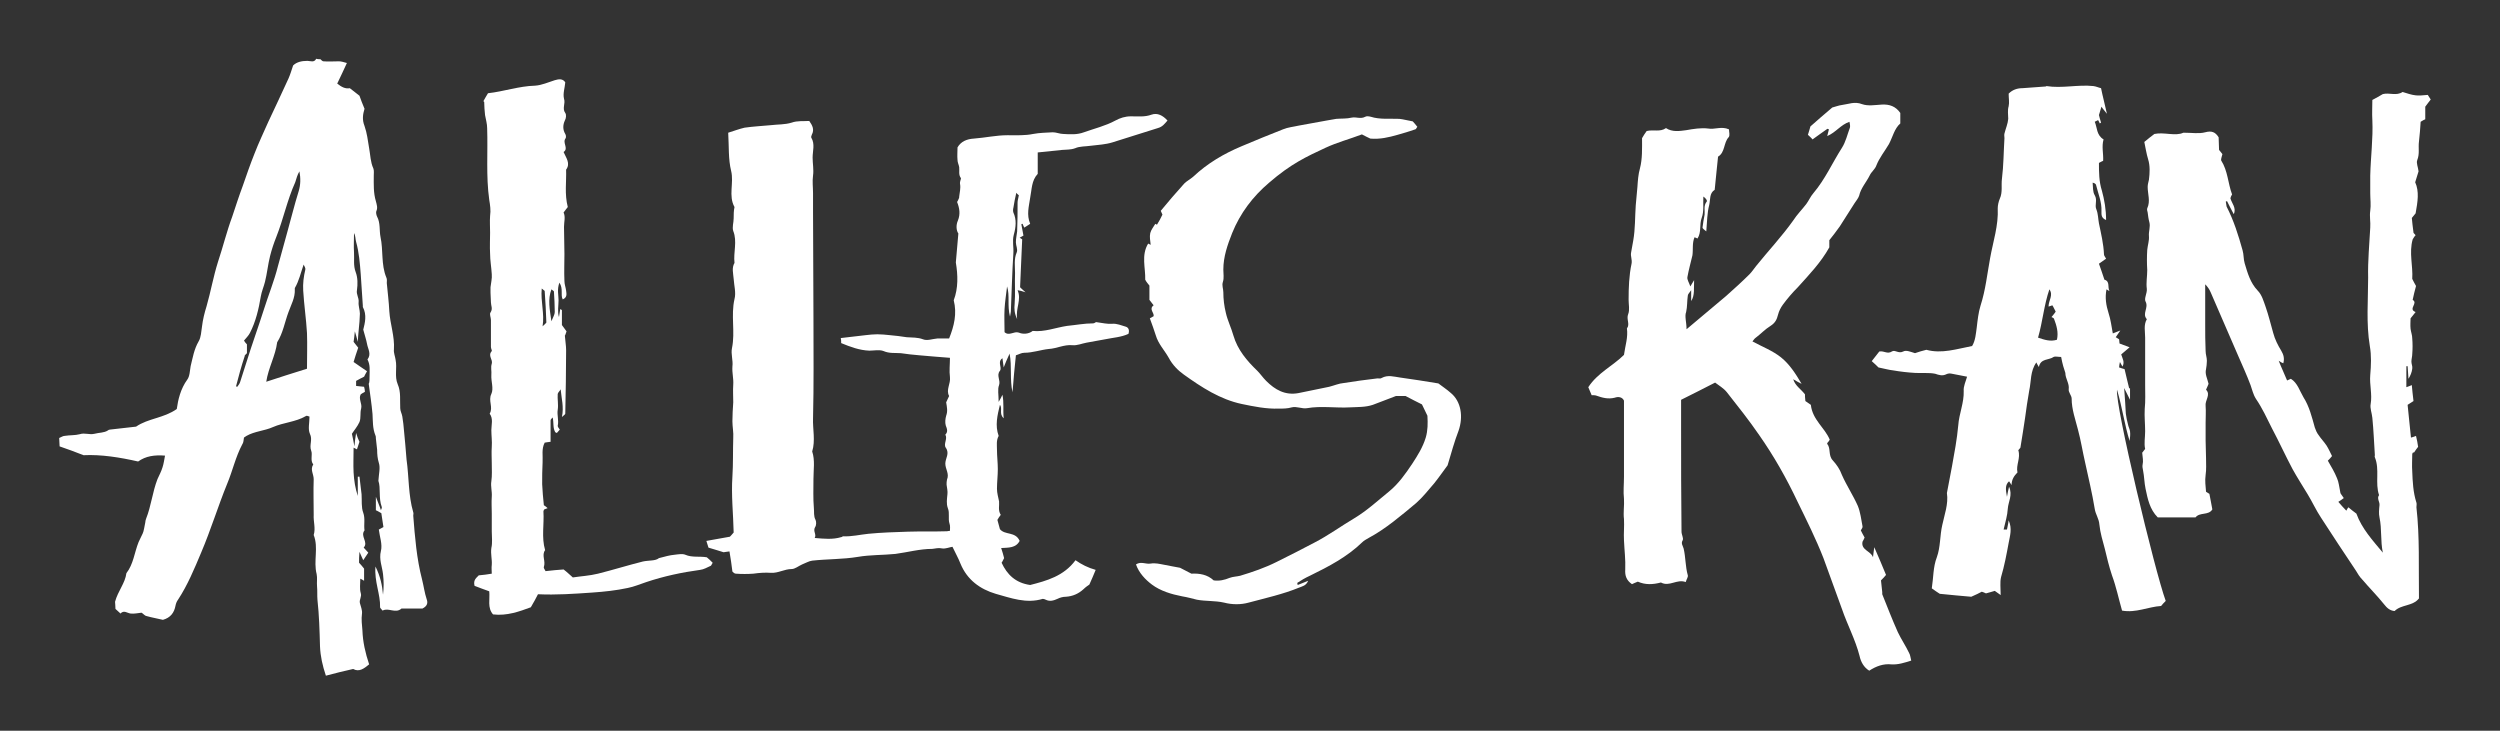
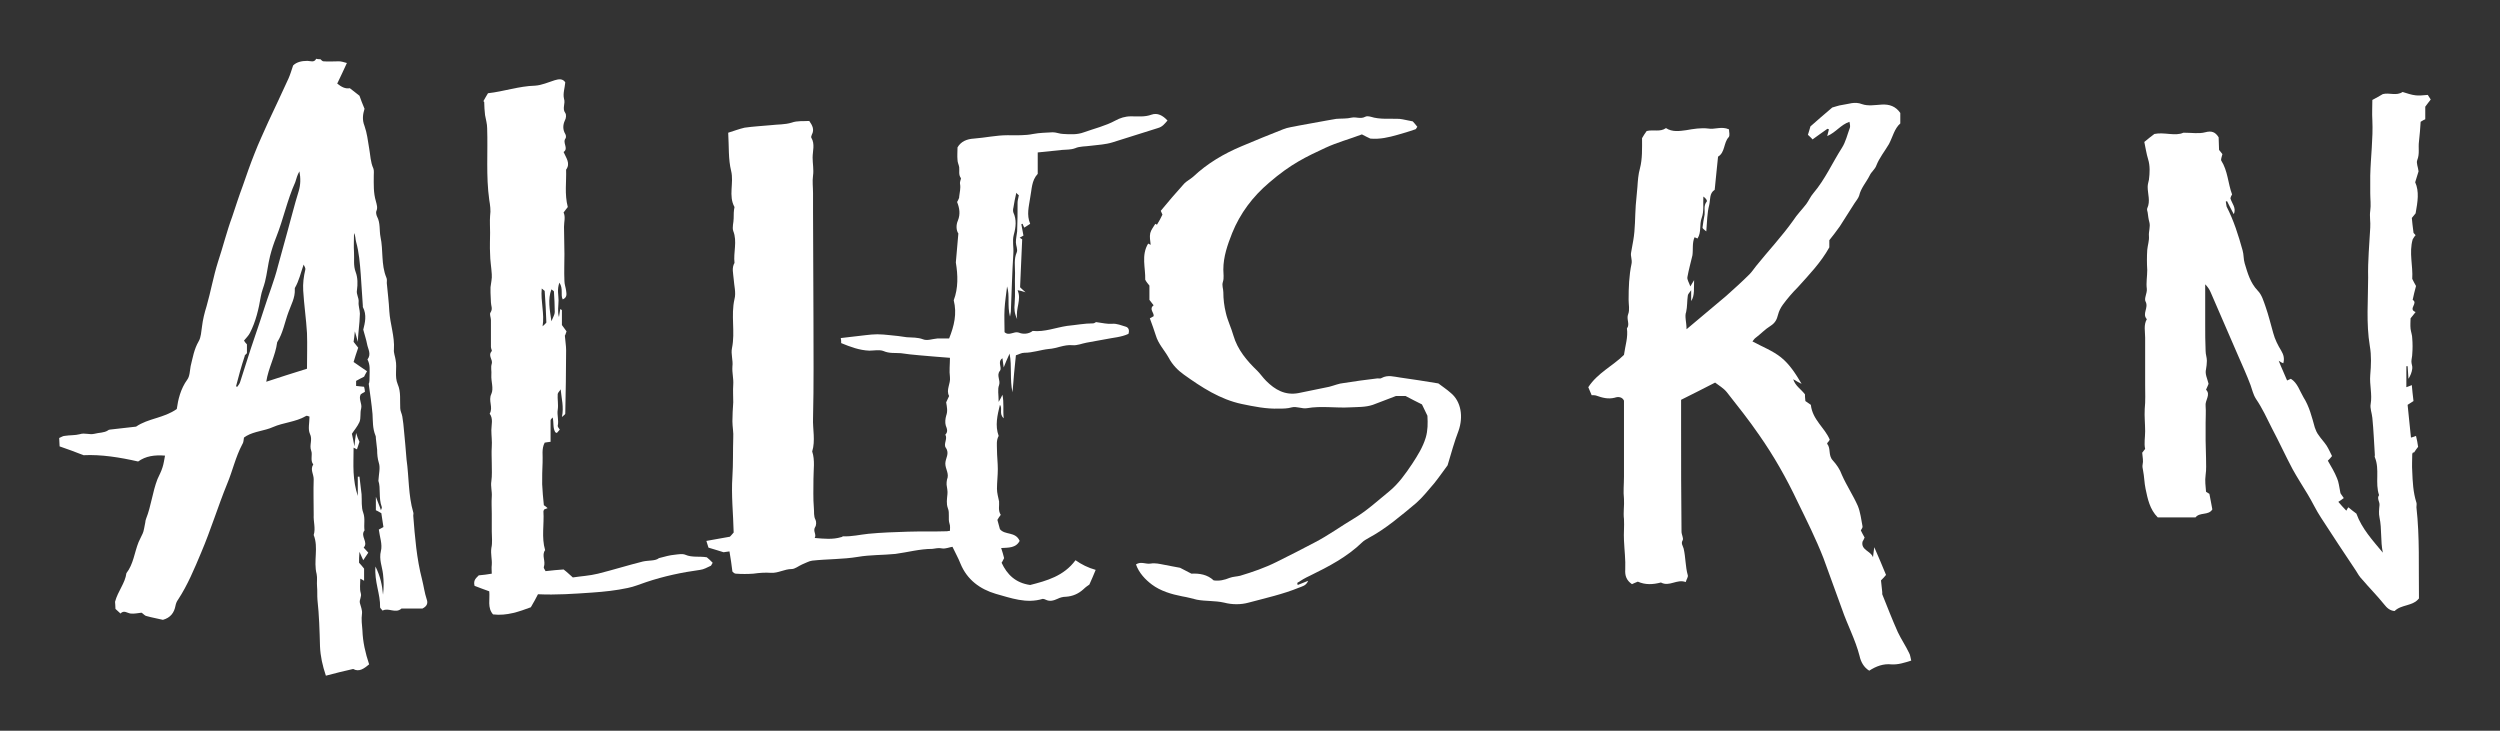
<svg xmlns="http://www.w3.org/2000/svg" version="1.1" id="Layer_1" x="0px" y="0px" viewBox="0 0 595.3 174" style="enable-background:new 0 0 595.3 174;" xml:space="preserve">
  <rect x="0" y="0" width="595.3" height="174" fill="#333333" stroke="none" />
  <style type="text/css">
	.st0{fill:#FFFFFF;}
</style>
  <path class="st0" d="M76.3,14.1c0.2,0.2,0.5,0.5,0.7,0.5c1.2,0.1,2.5,0,3.7,0c0.6,0,1.1,0.2,1.9,0.4c-0.8,1.7-1.5,3.3-2.3,4.9  c1,0.8,1.9,1.3,3,1.1c0.8,0.6,1.5,1.2,2.3,1.8c0.3,0.9,0.7,1.9,1.2,3.1c-0.4,1.3-0.6,2.6,0,4.1c0.6,1.7,0.8,3.5,1.1,5.3  c0.3,1.6,0.3,3.3,1,4.8c0.2,0.5,0.1,1.2,0.1,1.8c0,2-0.1,4,0.5,6c0.2,0.8,0.5,1.6,0.1,2.4c-0.1,0.3,0,0.9,0.2,1.3  c0.8,1.5,0.5,3.3,0.8,4.8c0.7,3.2,0.1,6.6,1.4,9.7c0.2,0.4,0.1,0.9,0.1,1.3c0.2,2.2,0.5,4.5,0.6,6.7c0.2,3.1,1.3,6,1.1,9.1  c-0.1,0.8,0.3,1.7,0.4,2.5c0.4,1.9-0.3,3.9,0.5,5.8c0.8,1.8,0.5,3.8,0.6,5.7c0,0.7,0.4,1.3,0.5,2c0.2,1.1,0.3,2.3,0.4,3.4  c0.1,1.1,0.2,2.1,0.3,3.2c0.1,1.2,0.2,2.4,0.3,3.6c0.6,4.2,0.4,8.5,1.6,12.6c0.1,0.2,0,0.5,0,0.8c0.4,5.1,0.8,10.2,2.1,15.2  c0.4,1.6,0.6,3.2,1.1,4.7c0.3,0.8,0.2,1.6-1,2.2c-1.5,0-3.2,0-5,0c-1.4,1.3-3.1-0.3-4.5,0.5c-0.3-0.4-0.6-0.6-0.6-0.8  c0.1-3.1-1.4-6.1-1.1-9.7c1.2,2.4,1.6,4.5,1.8,6.7c0.2-1.7,0.2-3.2,0-4.9c-0.2-1.8-1-3.5-0.5-5.5c0.4-1.6-0.3-3.4-0.5-5.1  c0.5-0.3,0.8-0.4,1.1-0.6c-0.2-1.1-0.3-2.2-0.5-3.3c-0.4-0.2-0.8-0.5-1.3-0.7c0-0.9,0-1.7,0-3.2c0.5,1.4,0.9,2.2,1.2,3.2  c0.1-0.3,0.3-0.6,0.2-0.8c-0.8-2.1-0.2-4.5-0.8-6.2c0.1-1.7,0.5-3.1,0.1-4.3c-0.3-1-0.4-2-0.4-3.1c-0.1-0.9-0.2-1.8-0.3-2.7  c0-0.2,0-0.5-0.1-0.7c-0.7-1.7-0.6-3.4-0.7-5.1c-0.2-2.4-0.6-4.8-0.9-7.2C88,91.1,88,90.3,88,89.5c0-1.3,0.2-2.6-0.5-3.9  c1-1.3,0.1-2.5-0.1-3.7c-0.2-1.1-0.6-2.2-0.9-3.4c0.4-1.6,0.9-3.5-0.1-5.4c0-0.1,0-0.2,0-0.3c-0.2-2.5-0.3-5-0.5-7.5  c-0.2-2.6-0.4-5.2-1.1-7.7c-0.2-0.7-0.1-1.4-0.5-2.1c0,1.5-0.1,3.1,0,4.6c0.1,1.6-0.2,3.1,0.4,4.7c0.5,1.3,0.5,2.9,0.3,4.3  c-0.2,1,0.5,1.8,0.4,2.8c-0.1,0.9,0.3,1.9,0.3,2.8c0,0.6-0.1,1.3-0.1,1.9c-0.1,1.4-0.3,2.8-0.4,4.8c-0.3-1.1-0.4-1.6-0.7-2.5  c-0.1,1.1-0.2,1.8-0.3,2.5c0.4,0.5,0.8,1,1.1,1.4c-0.4,1.2-0.8,2.3-1.1,3.4c1.1,0.8,2.2,1.5,3.2,2.2c-0.3,0.5-0.5,0.9-0.7,1.3  c-0.6,0.3-1.2,0.6-1.9,1c0,0.3,0,0.7,0,1.2c0.6,0.1,1.2,0.1,1.9,0.2c0.1,0.4,0.2,0.8,0.2,1.2c-0.4,0.2-0.7,0.4-1,0.6  c-0.6,1.1,0.4,2.2,0.1,3.4c-0.3,1,0,2.2-0.4,3.2c-0.5,1.1-1.3,2-1.8,2.8c0.2,1,0.4,1.8,0.6,3c0.1-1.2,0.2-2,0.4-3.2  c0.3,1,0.5,1.5,0.8,2.1c-0.2,0.6-0.4,1.2-0.6,1.8c-0.2-0.1-0.4-0.2-0.8-0.4c0,2.1-0.1,4,0,5.9c0.1,1.9,0.4,3.8,1,5.6  c0-1.5,0-3.1,0-4.6c0.1,0,0.3,0,0.4,0c0.2,1.4,0.3,2.8,0.5,4.2c0.1,1.5-0.1,3.1,0.4,4.4c0.5,1.4,0.1,2.8,0.3,4.2  c-1.1,1.4,1,2.8-0.2,4.1c0.5,0.5,0.7,0.8,1.1,1.2c-0.4,0.6-0.8,1.2-1.2,1.8c-0.2-0.5-0.5-1-0.9-2c-0.1,1.2-0.1,1.8-0.1,2.6  c0.3,0.3,0.8,0.9,1.2,1.4c0,1,0,1.9,0,2.9c-0.3-0.2-0.5-0.3-0.9-0.5c0,1.2-0.2,2.4,0.1,3.4c0.3,0.9-0.4,1.6-0.2,2.4  c0.2,0.8,0.6,1.7,0.5,2.5c-0.2,1.4,0,2.7,0.1,4c0.1,2.8,0.7,5.4,1.6,8.1c-1.2,1-2.4,1.9-3.8,1.1c-2.2,0.5-4.3,1-6.5,1.6  c-0.8-2.4-1.3-4.6-1.4-7c-0.1-3.7-0.2-7.4-0.6-11c-0.1-1.1,0-2.2-0.1-3.2c-0.1-1,0.1-2.1-0.1-3c-0.8-3.1,0.5-6.3-0.7-9.3  c0.5-1.6-0.1-3.2,0-4.8c0-2.8-0.1-5.7,0-8.5c0-1.2-0.9-2.3-0.1-3.5c-0.8-1-0.1-2.3-0.5-3.3c-0.5-1.3,0.4-2.6-0.3-4  c-0.5-1.1-0.1-2.6-0.1-4.1c-0.3-0.1-0.7-0.3-0.9-0.1c-2.4,1.4-5.3,1.5-7.8,2.6c-2,0.9-4.4,1-6.3,2.1c-0.2,0.1-0.4,0.3-0.6,0.4  c-0.1,0.6-0.1,1.2-0.4,1.6c-1.6,3-2.3,6.3-3.6,9.4c-2.2,5.4-3.9,11-6.2,16.4c-1.6,3.8-3.2,7.7-5.5,11.2c-0.3,0.4-0.5,0.9-0.6,1.4  c-0.3,1.7-1.2,2.9-3,3.4c-1.2-0.3-2.5-0.5-3.9-0.9c-0.5-0.1-0.8-0.6-1.2-0.8c-0.9,0.1-1.8,0.3-2.6,0.2c-0.8-0.1-1.6-0.9-2.4,0  c-0.4-0.4-0.8-0.7-1.2-1.1c0-0.7-0.1-1.4-0.1-1.7c0.7-2.6,2.4-4.4,2.7-6.8c1.7-2.2,1.9-4.9,2.9-7.4c0.3-0.7,0.7-1.4,1-2.1  c0.2-0.3,0.5-2.1,0.6-2.6c0-0.3,0.1-0.6,0.2-0.9c1.2-3,1.5-6.3,2.7-9.4c0.4-0.9,0.9-1.8,1.2-2.8c0.3-0.9,0.4-1.8,0.6-2.8  c-2.5-0.2-4.6,0.1-6.4,1.4c-4.4-1-8.8-1.7-13-1.5c-2-0.8-3.7-1.4-5.7-2.1c0-0.6-0.1-1.3-0.1-2c0.5-0.2,0.9-0.5,1.3-0.5  c1.2-0.2,2.5-0.1,3.6-0.4c1.2-0.4,2.3,0.2,3.5-0.1c1.1-0.3,2.3-0.2,3.2-0.8c0.1-0.1,0.3-0.2,0.5-0.2c2.1-0.2,4.1-0.5,6.2-0.7  c2.9-2,6.6-2,9.7-4.2c0.3-2.2,0.9-4.8,2.5-7c0.6-0.8,0.6-2.1,0.8-3.2c0.5-2,0.8-4,1.9-5.9c0.6-1,0.6-2.3,0.8-3.5  c0.2-1.7,0.6-3.3,1.1-4.9c1-3.5,1.6-7,2.7-10.5c1.2-3.6,2.1-7.3,3.4-10.8c0.8-2.4,1.6-4.9,2.5-7.3c0.9-2.6,1.8-5.2,2.8-7.7  c1-2.6,2.2-5.1,3.3-7.6c1.6-3.4,3.2-6.8,4.8-10.3c0.4-0.9,0.7-1.9,1.1-3.1c0.8-0.8,2-1.1,3.4-1.1c0.7,0,1.6,0.5,2.1-0.5  C75.6,14.1,76,14.1,76.3,14.1z M73.1,87.8c0-2.9,0.1-5.7,0-8.5c-0.2-3.4-0.7-6.7-0.9-10.1c-0.1-1.7,0.1-3.3,0.5-5  c0.1-0.3-0.2-0.8-0.4-1.2c-0.7,2-1.1,3.9-2.1,5.6c0,0.1,0,0.2,0,0.3c0.1,2-0.9,3.7-1.5,5.4c-0.9,2.4-1.3,5-2.7,7.2  c-0.4,3.2-2.1,6.1-2.6,9.4C66.5,89.9,69.8,88.8,73.1,87.8z M56.2,92c0.1,0,0.2,0.1,0.3,0.1c0.3-0.4,0.6-0.8,0.7-1.2  c0.5-1.6,1-3.2,1.5-4.7c1.3-4.2,2.8-8.3,4.1-12.4c1.1-3.5,2.5-6.9,3.4-10.5c0.7-2.7,1.5-5.3,2.2-8c0.9-3.2,1.7-6.5,2.7-9.7  c0.5-1.6,0.5-3.2,0.2-4.8c-0.5,0.8-0.7,1.7-1,2.6c-1.9,4.2-2.8,8.7-4.5,13c-0.6,1.5-1.1,3-1.5,4.6c-0.5,2-0.7,4.1-1.2,6.1  c-0.3,1.2-0.8,2.3-1,3.5c-0.5,3-1.2,6-2.6,8.7c-0.3,0.6-0.9,1.2-1.4,1.8c0.1,0.2,0.4,0.6,0.7,0.9c0,0.8,0,1.5,0,2.1  c-0.4,0.4-0.7,0.7-0.5,0.6C57.4,87.4,56.8,89.7,56.2,92z" />
  <path class="st0" d="M239,87.5c-0.1-0.8-0.2-1.5-0.3-2.2c-1.3,0.9,0,2.2-0.6,3c-0.9,1.1,0.2,2.2-0.2,3.4c-0.4,1-0.1,2.2-0.1,4  c0.5-0.8,0.6-1.1,0.9-1.7c0.4,1.9,0.1,3.6,0.3,5.6c-1.2-1.1-0.2-2.3-0.9-3.2c-0.6,2.5-1.2,4.9-0.3,7.4c-0.6,1.1-0.4,2.2-0.4,3.3  c0,1.5,0.2,3.1,0.2,4.6c0,1.6-0.2,3.1-0.2,4.7c0,1,0.3,2,0.5,3c0.1,1-0.3,2.1,0.4,3.2c-0.3,0.4-0.6,0.8-0.8,1.2  c0.2,0.8,0.4,1.5,0.6,2.2c1.2,1.5,3.7,0.5,4.7,2.8c-0.9,1.7-2.6,1.6-4.4,1.7c0.3,0.9,0.5,1.6,0.7,2.4c-0.2,0.3-0.3,0.7-0.6,1.1  c1.3,2.8,3.3,4.8,6.8,5.3c3.9-1,8-2.1,10.8-5.9c1.4,1,3,1.8,4.8,2.3c-0.5,1.2-0.9,2.2-1.5,3.5c-0.3,0.2-0.9,0.6-1.4,1.1  c-1.2,1.1-2.6,1.7-4.2,1.8c-0.7,0-1.4,0.2-2,0.5c-0.9,0.4-1.8,0.7-2.8,0.2c-0.2-0.1-0.5-0.2-0.7-0.2c-3.9,1.2-7.6-0.2-11.2-1.2  c-3.7-1.1-6.8-3.3-8.4-7.2c-0.5-1.3-1.2-2.5-1.9-4c-0.7,0.1-1.6,0.5-2.4,0.4c-0.9-0.2-1.6,0-2.4,0.1c-3,0-5.8,0.8-8.8,1.2  c-3,0.3-6,0.2-8.9,0.7c-3.6,0.6-7.3,0.5-10.9,0.9c-0.8,0.1-1.6,0.6-2.4,0.9c-0.9,0.4-1.7,1.1-2.5,1.1c-1.7,0-3.2,1-4.9,0.9  c-1.4-0.1-2.8,0-4.2,0.2c-1.4,0.1-2.8,0.1-4.2,0c-0.3,0-0.6-0.3-0.8-0.5c-0.2-1.6-0.4-3.1-0.7-4.8c-0.6,0.1-0.9,0.1-1.4,0.2  c-1-0.3-2.2-0.7-3.6-1.1c-0.1-0.4-0.3-0.9-0.5-1.6c1.8-0.3,3.4-0.6,5.6-1c0,0,0.5-0.5,0.9-1c-0.1-4.5-0.6-8.9-0.3-13.3  c0.2-3.1,0.1-6.1,0.2-9.2c0.1-1.3-0.2-2.7-0.2-4c0-1.5,0.1-3,0.2-4.5c0-1.4-0.1-2.8,0-4.2c0.1-1.5-0.3-2.8-0.2-4.3  c0.2-1.5-0.4-3-0.1-4.4c0.8-3.9-0.3-7.8,0.6-11.7c0.4-1.5-0.1-3.2-0.2-4.8c-0.1-1.3-0.5-2.6,0.2-3.8c-0.3-2.5,0.7-5.1-0.3-7.6  c-0.3-0.9,0.1-2,0.1-3c0-0.9,0-1.8,0.2-2.7c-1.5-2.7-0.1-5.7-0.8-8.6c-0.7-2.8-0.5-5.9-0.7-9.1c1.3-0.4,2.6-0.9,3.9-1.2  c2.1-0.3,4.2-0.4,6.3-0.6c1.6-0.2,3.3-0.1,4.9-0.6c1.4-0.5,2.8-0.3,4.2-0.4c0.7,1,1.3,2,0.6,3.3c-0.1,0.2-0.2,0.6-0.1,0.7  c0.9,1.5,0.3,3.2,0.3,4.7c0,1.4,0.3,2.9,0.1,4.3c-0.2,1.4,0,2.8,0,4.2c0,1.5,0,3,0,4.5c0,8.4,0.1,16.8,0.1,25.2  c0,8,0.1,15.9-0.1,23.9c-0.1,2.6,0.6,5.3-0.2,7.9c0.7,2.1,0.3,4.4,0.3,6.5c0,2.3-0.1,4.7,0.1,7c0.1,0.9-0.1,1.9,0.4,2.8  c0.2,0.4,0.2,1.3-0.1,1.7c-0.6,1,0.4,1.7-0.1,2.6c2.3,0.2,4.3,0.4,6.3-0.2c0.2,0,0.3-0.2,0.5-0.2c2,0.1,4-0.4,6-0.6  c3.1-0.3,6.3-0.4,9.4-0.5c3.1-0.1,6.2,0,9.3-0.1c0.2,0,0.3-0.1,0.7-0.1c0-0.5,0.1-1.2-0.1-1.7c-0.4-1.2,0.1-2.5-0.4-3.7  c-0.4-1.1-0.2-2.2-0.1-3.3c0.1-0.7-0.1-1.5-0.2-2.3c0-0.4,0-0.8,0.1-1.2c0.6-1.4-0.4-2.5-0.4-3.8c0-1.3,1.1-2.4,0.1-3.8  c-0.6-0.9,0.5-2.1-0.1-3.1c0.7-0.7,0.4-1.4,0.1-2.2c-0.2-0.7-0.1-1.6,0.1-2.3c0.4-1.1,0.2-2,0-3.2c0.2-0.4,0.4-0.9,0.7-1.5  c-0.8-1.5,0.4-2.9,0.2-4.5c-0.2-1.5,0-3,0-4.6c-1.3-0.1-2.6-0.2-3.8-0.3c-1.2-0.1-2.4-0.2-3.5-0.3c-1.5-0.1-2.9-0.3-4.4-0.5  c-1.4-0.1-2.7,0.1-4.1-0.5c-1-0.4-2.3-0.1-3.4-0.1c-2.4-0.1-4.5-0.9-6.7-1.8c0-0.4,0-0.8-0.1-1.2c2-0.2,4-0.5,6-0.7  c0.9-0.1,1.8-0.2,2.7-0.2c1,0,1.9,0.1,2.9,0.2c1.4,0.1,2.7,0.3,4.1,0.5c1.3,0.1,2.6,0,3.9,0.5c1,0.4,2.2-0.1,3.4-0.2  c1,0,1.9,0,2.8,0c1.2-3,1.9-5.9,1.1-9.1c1.1-2.9,1-6,0.5-9c0.2-2.3,0.4-4.4,0.6-6.9c-0.5-0.7-0.6-2-0.1-3.1c0.6-1.5,0.4-2.9-0.2-4.4  c0.1-0.2,0.3-0.5,0.4-0.8c0.1-0.2,0.1-0.3,0.1-0.5c0.1-1,0.4-2,0.2-3c-0.1-0.6,0.3-1.2,0.2-1.4c-0.6-0.8-0.3-1.7-0.4-2.6  c-0.1-0.6-0.4-1.1-0.4-1.7c-0.1-1,0-1.9,0-3c0.8-1.4,2.2-2,3.9-2.1c2.7-0.2,5.3-0.8,8-0.8c2.1,0,4.2,0.1,6.1-0.3  c1.6-0.3,3.1-0.3,4.7-0.4c0.8,0,1.7,0.4,2.5,0.4c1.7,0.1,3.3,0.2,4.9-0.4c2.5-0.9,5.1-1.5,7.5-2.8c1.1-0.6,2.3-1,3.7-1  c1.6,0,3.3,0.2,4.9-0.4c1.4-0.5,2.7,0.2,3.8,1.4c-0.7,0.8-1.2,1.5-2.3,1.8c-3.6,1.1-7.2,2.3-10.8,3.4c-1.6,0.5-3.4,0.6-5.1,0.8  c-1.3,0.2-2.7,0.1-3.8,0.6c-1.1,0.4-2.1,0.3-3.1,0.4c-1.9,0.2-3.8,0.4-5.8,0.6c0,1.7,0,3.3,0,5.1c-1.5,1.6-1.4,3.7-1.8,5.7  c-0.3,2.1-0.9,4,0,6.2c-0.5,0.3-0.9,0.6-1.4,0.9c-0.2-0.4-0.3-0.6-0.4-0.9c-0.1,0-0.2,0-0.3,0.1c0.2,0.9,0.3,1.8,0.5,2.7  c-0.2,0.1-0.5,0.3-0.9,0.5c0.3,0.2,0.5,0.3,0.6,0.4c-0.2,3.8-0.3,7.5-0.5,11.4c0.2,0.2,0.5,0.5,1.3,1.2c-0.9-0.3-1.3-0.4-1.9-0.5  c1,2.3-0.5,4.2-0.1,6.9c-0.7-1.5-0.7-2.5-0.6-3.6c0.2-2.5,0-5,0.1-7.4c0-1.6-0.3-3.3,0.4-4.9c0.3-0.7-0.2-1.6-0.2-2.4  c0-0.9,0.2-1.7,0.3-2.6c0.1-2.3,0.1-4.6,0.1-6.9c0-0.5,0.2-1,0.3-1.7c-0.1-0.1-0.4-0.3-0.6-0.6c-0.3,1.2-0.5,2.4-0.7,3.6  c-0.1,0.3-0.1,0.8,0,1.1c0.8,1.7,0.6,3.5,0.1,5.3c-0.4,1.5,0,2.9-0.1,4.4c-0.3,4.6-0.4,9.3-0.6,13.9c0,0.2-0.1,0.5-0.2,1.2  c-0.7-2.7,0-5-0.7-7.2c-0.2,1.8-0.5,3.6-0.6,5.4c-0.1,1.8,0,3.7,0,5.5c1.1,1,2.2-0.3,3.4,0.1c0.9,0.4,2.3,0.4,3.3-0.4  c2.8,0.3,5.5-0.8,8.2-1.2c2.1-0.2,4.1-0.6,6.2-0.6c0.3,0,0.6-0.3,0.7-0.3c1.5,0.2,2.7,0.5,3.8,0.4c1.2-0.1,2.2,0.4,3.3,0.7  c0.6,0.2,0.9,0.8,0.6,1.7c-1.7,0.8-3.7,0.9-5.6,1.3c-1.5,0.3-2.9,0.5-4.4,0.8c-1.1,0.2-2.2,0.7-3.3,0.6c-2-0.2-3.8,0.8-5.7,0.9  c-1.9,0.2-3.8,0.9-5.8,0.9c-0.7,0-1.3,0.4-2,0.6c-0.3,2.9-0.6,5.9-0.8,8.8c-0.7-3-0.1-6.1-0.7-9.2C239.7,85.7,239.4,86.5,239,87.5z" />
  <path class="st0" d="M401.6,78.4c3.1-2.6,6.3-5.3,9.4-7.9c1.9-1.7,3.8-3.4,5.6-5.2c0.6-0.6,1.1-1.4,1.6-2c2.9-3.6,6.1-7,8.8-10.8  c0.9-1.4,2.1-2.6,3.1-3.9c0.6-0.8,1-1.8,1.7-2.6c2.8-3.3,4.5-7.2,6.8-10.8c0.9-1.4,1.3-3.2,1.9-4.8c0.1-0.4,0-0.8-0.1-1.4  c-2.1,0.7-3.2,2.5-5.3,3.4c0.2-0.8,0.3-1.2,0.4-1.6c-0.1,0-0.3-0.2-0.4-0.1c-1.1,0.8-2.3,1.6-3.5,2.5c-0.3-0.4-0.8-0.8-1.1-1.1  c0.2-0.7,0.4-1.2,0.6-2c1.6-1.4,3.4-3,5.2-4.5c0.8-0.2,1.5-0.5,2.3-0.6c1.6-0.2,3-0.9,4.8-0.2c1.4,0.5,3.1,0.2,4.7,0.1  c1.8-0.1,3.3,0.4,4.4,2c0,0.7,0,1.5,0,2.5c-1.4,1.2-1.8,3.2-2.7,4.9c-1,1.7-2.3,3.3-3,5.1c-0.3,0.9-1.2,1.5-1.6,2.4  c-0.8,1.6-2.1,3-2.5,4.8c-0.2,0.6-0.7,1.2-1.1,1.8c-1.2,1.8-2.3,3.7-3.5,5.5c-0.8,1.1-1.6,2.2-2.5,3.3c0,0.5,0,1.2,0,1.7  c-2,3.6-4.8,6.5-7.5,9.5c-1.3,1.3-2.5,2.7-3.6,4.2c-0.5,0.7-0.9,1.5-1.1,2.3c-0.3,1.2-0.7,2-1.8,2.7c-1.3,0.8-2.3,1.9-3.5,2.8  c-0.3,0.2-0.5,0.5-0.8,0.9c2.4,1.3,4.8,2.2,6.8,3.8c2,1.6,3.5,3.9,4.9,6.3c-0.6-0.3-1.2-0.6-2-1.1c0.5,1.6,1.8,2.3,2.8,3.6  c0,0.3,0,0.8,0.1,1.6c0.4,0.3,1,0.7,1.3,0.9c0.4,3.6,3.3,5.4,4.5,8.3c-0.1,0.2-0.3,0.5-0.6,0.8c0,0,0,0.1,0,0.2  c0.9,1.1,0.2,2.7,1.3,3.9c0.9,1,1.7,2.1,2.2,3.5c1.1,2.5,2.7,4.9,3.8,7.4c0.6,1.5,0.8,3.2,1.1,4.8c0.1,0.3-0.2,0.6-0.4,1  c0.2,0.4,0.5,1,0.9,1.7c-0.1,0.3-0.3,0.6-0.5,1c-0.4,2,2,2.2,2.5,3.7c0.1-0.6,0.1-1.2,0.3-2.4c1.1,2.5,1.9,4.4,2.8,6.6  c-0.3,0.4-0.8,0.9-1.2,1.3c0.1,1,0.2,1.9,0.3,2.8c0,0.2,0,0.4,0,0.5c1.2,3,2.4,6.1,3.7,9c0.8,1.7,1.9,3.3,2.7,5  c0.3,0.5,0.3,1.1,0.5,1.8c-1.6,0.5-3.1,1-4.7,0.9c-1.9-0.2-3.6,0.4-5.3,1.5c-1.3-0.8-2-2.1-2.3-3.5c-1-3.9-2.9-7.4-4.2-11.2  c-1.5-4-2.9-8.1-4.4-12.1c-1.8-4.6-4-9-6.2-13.5c-2.6-5.5-5.6-10.8-9.1-15.8c-2.4-3.5-5.1-6.9-7.7-10.2c-0.8-1-1.9-1.6-2.8-2.3  c-2.7,1.4-5.3,2.7-8.1,4.1c0,1.9,0,4.2,0,6.5c0,8.3,0,16.6,0.1,24.9c0,0.7,0.5,1.5,0.3,2c-0.5,0.8,0,1.3,0.2,2  c0.5,2.1,0.4,4.3,1,6.4c0.1,0.4-0.3,0.9-0.5,1.6c-2.1-0.8-3.9,1.2-5.9,0.1c-1.9,0.5-3.7,0.6-5.5-0.2c-0.5,0.2-1,0.4-1.4,0.6  c-1.3-0.9-1.7-2-1.6-3.5c0.1-2.3-0.2-4.6-0.3-6.9c-0.1-1.7,0.1-3.4,0-5.1c-0.2-1.6,0.1-3.2,0-4.8c-0.2-1.8,0-3.5,0-5.3  c0-1.8,0-3.5,0-5.3c0-1.7,0-3.4,0-5c0-1.8,0-3.5,0-5.3c0-0.8,0-1.6,0-2.5c-0.4-0.9-1.4-1-2.2-0.7c-1.6,0.4-3,0-4.4-0.5  c-0.3-0.1-0.7-0.1-1.1-0.1c-0.3-0.6-0.5-1.3-0.8-1.9c2.2-3.4,5.9-5.1,8.5-7.7c0.3-2.2,1-4.2,0.7-6.3c0.8-1-0.2-2.2,0.3-3.4  c0.4-1,0.1-2.3,0.1-3.4c0-2.9,0.1-5.8,0.7-8.6c0.2-1-0.3-1.8-0.1-2.7c0.2-0.9,0.3-1.9,0.5-2.8c0.5-2.8,0.4-5.6,0.6-8.4  c0.1-1.5,0.3-2.9,0.4-4.4c0.1-1.5,0.2-3,0.6-4.4c0.6-2.3,0.5-4.7,0.5-7.2c0.3-0.5,0.7-1.2,1.1-1.7c1.6-0.4,3.2,0.3,4.6-0.7  c1.5,1,3.3,0.7,4.8,0.5c1.7-0.3,3.5-0.6,5.2-0.4c1.6,0.3,3.2-0.6,5,0.2c0,0.6,0.3,1.5-0.1,1.9c-1.2,1.3-0.8,3.6-2.5,4.6  c-0.3,2.6-0.5,5.2-0.8,7.9c-1.3,0.8-1,2.3-1.3,3.6c-0.5,1.9-0.5,3.9-0.7,6.3c-0.5-0.4-0.9-0.7-0.9-0.9c0.1-1,0.3-2,0.5-3.1  c0.1-1-0.3-2.1,0.5-3.1c0.2-0.2-0.2-0.8-0.8-1.2c-0.1,1.7,0.2,3.5-0.4,5.1c-0.6,1.6,0,3.4-1,4.9c-0.2-0.1-0.4-0.2-0.7-0.3  c-0.6,1.4-0.3,2.9-0.5,4.3c-0.4,1.7-0.9,3.5-1.2,5.2c-0.1,0.6,0.4,1.3,0.7,2.2c0.3-0.5,0.5-0.8,0.9-1.5c-0.1,2,0.2,3.6-0.7,5  c0-0.7,0-1.4,0-2.6c-0.5,0.7-0.8,1-0.8,1.3c-0.2,1.3-0.1,2.6-0.4,3.9C401.1,75.3,401.6,76.7,401.6,78.4z" />
  <path class="st0" d="M573,92.2c0.5-0.2,0.9-0.3,1.3-0.5c0.1,1.1,0.2,2.2,0.4,3.8c-0.2,0.1-0.8,0.5-1.4,0.9c0.3,2.7,0.5,5.2,0.8,7.8  c0.4-0.1,0.7-0.2,1.2-0.4c0.2,0.9,0.4,1.7,0.5,2.6c-0.3,0.4-0.7,0.9-1,1.4c-0.1,0-0.1-0.1-0.2-0.1c-0.1,0.2-0.2,0.3-0.2,0.5  c0,1.3-0.1,2.7,0,4c0.1,2.5,0.2,5,1,7.5c0.1,0.3,0,0.7,0,1.1c0.8,7.1,0.5,14.2,0.6,21.4c0,0.1,0,0.2,0,0.3c-1.5,1.9-4.2,1.4-5.8,3  c-1.1-0.1-1.8-0.7-2.5-1.6c-1.6-2-3.5-3.9-5.2-5.9c-0.6-0.6-1.1-1.4-1.5-2.1c-2.8-4.2-5.6-8.4-8.3-12.6c-1.2-1.8-2.1-3.8-3.2-5.6  c-1.2-2-2.5-4-3.6-6c-1.7-3.2-3.2-6.5-4.9-9.7c-1.2-2.4-2.3-4.8-3.8-7c-0.7-1.1-0.9-2.2-1.3-3.3c-0.9-2.4-2-4.8-3-7.1  c-2.2-5-4.3-10-6.5-15c-0.3-0.7-0.7-1.3-1.3-1.9c0,3.2,0,6.3,0,9.5c0,2.1,0,4.2,0.1,6.4c0,0.8,0.3,1.5,0.3,2.3c0,0.7-0.1,1.4-0.2,2  c-0.3,1.2,0.3,2.2,0.6,3.5c-0.1,0.2-0.3,0.8-0.6,1.4c1.2,1.2-0.3,2.5-0.1,3.9c0.1,1.3,0,2.6,0,4c0,1.4,0,2.8,0,4.2  c0,1.4,0.1,2.8,0.1,4.2c0,1.3,0.1,2.7-0.1,4c-0.2,1.4,0,2.7,0.1,4c0.3,0.2,0.5,0.3,0.8,0.5c0.2,1.2,0.5,2.4,0.7,3.7  c-0.9,1.5-3,0.6-4,1.9c-3,0-6,0-9,0c-1.9-1.9-2.4-4.4-2.9-6.8c-0.3-1.4-0.3-2.9-0.6-4.4c-0.1-0.5-0.2-0.9-0.1-1.4  c0.2-0.8,0-1.7-0.1-2.8c0.1-0.1,0.3-0.4,0.7-0.9c-0.3-1.3,0-2.7,0-4.2c0-1.8-0.2-3.5-0.1-5.3c0.2-1.9,0.1-3.9,0.1-5.8  c0-1.9,0-3.7,0-5.6c0-1.9,0-3.7,0-5.6c0-1.5-0.4-3,0.4-4.4c-1.2-1.3,0.5-2.7-0.3-4.2c-0.4-0.7,0.4-2,0.3-3c-0.2-1.5,0.1-3,0.1-4.5  c-0.1-1.6-0.1-3.2,0-4.8c0.1-1.1,0.5-2.2,0.4-3.3c-0.1-1.1,0.4-2.2,0.1-3.3c-0.2-0.7-0.3-1.5-0.4-2.3c-0.1-0.3-0.2-0.8-0.1-1  c0.8-1.7,0.1-3.4,0.1-5.1c0-0.6,0.2-1.2,0.3-1.7c0.2-1.6,0.3-3.3-0.2-4.9c-0.4-1.3-0.6-2.7-0.9-4.1c0.8-0.7,1.5-1.2,2.4-1.9  c2.3-0.5,5,0.6,6.9-0.3c2.1,0,3.7,0.3,5.2-0.1c1.5-0.4,2.4-0.1,3.2,1.2c0,1,0.1,2,0.1,3c0.3,0.4,0.6,0.7,0.8,1  c-0.1,0.5-0.4,1.2-0.3,1.5c1.6,2.5,1.6,5.4,2.6,8.1c-0.2,0.3-0.3,0.6-0.4,0.9c0.3,1.2,1.5,2.3,0.8,3.8c-0.6-1.1-1.1-2.1-1.6-3.1  c-0.1,0-0.2,0.1-0.3,0.1c0.1,0.4,0.1,0.8,0.2,1.2c1.7,3.3,2.8,6.8,3.8,10.4c0.3,1,0.2,2.1,0.5,3.1c0.7,2.3,1.3,4.6,3.1,6.5  c1,1,1.4,2.5,1.9,3.9c0.7,2,1.2,4.1,1.8,6.2c0.4,1.5,1.1,2.9,1.9,4.2c0.6,1,0.8,1.9,0.5,3c-0.3-0.1-0.5-0.2-1.1-0.6  c0.7,1.8,1.4,3.2,2,4.7c0.2-0.1,0.5-0.2,0.9-0.4c1.6,1,2.1,2.9,3,4.4c1.4,2.2,2,4.7,2.7,7.2c0.2,0.6,0.5,1.3,0.9,1.8  c0.6,0.9,1.3,1.6,1.9,2.5c0.5,0.8,0.9,1.7,1.3,2.5c-0.3,0.4-0.7,0.8-1,1.1c0.8,1.4,1.6,2.7,2.2,4.2c0.4,0.9,0.5,2,0.8,3.5  c0,0.1,0.4,0.6,0.8,1.2c-0.4,0.3-0.8,0.6-1.3,0.9c0.6,0.7,1.2,1.4,1.9,2.1c0.2-0.3,0.3-0.6,0.5-0.8c0.6,0.5,1.2,1,1.9,1.5  c1.3,3.6,3.9,6.4,6.3,9.3c-0.6-2.8-0.2-5.6-0.8-8.4c-0.2-0.9-0.1-1.9,0-2.9c0.1-0.8-0.7-1.6-0.1-2.4c-1-2.9,0.2-6.1-1-9  c-0.1-0.2,0-0.4,0-0.5c-0.2-3-0.3-5.9-0.6-8.9c-0.1-1.1-0.6-2.3-0.4-3.3c0.4-2.3-0.3-4.6-0.1-6.9c0.2-2.3,0.3-4.6-0.1-6.9  c-0.9-5.4-0.4-10.9-0.4-16.3c-0.1-4,0.3-7.9,0.5-11.9c0.1-1.3-0.2-2.7,0-4c0.2-1.4,0-2.8,0-4.2c0-1.4,0-2.8,0-4.2  c0.1-4.4,0.7-8.8,0.5-13.2c-0.1-1.6,0-3.2,0-4.8c0.9-0.5,1.7-0.9,2.5-1.4c1.6-0.4,3.2,0.5,4.7-0.5c1,0.3,2.1,0.7,3.1,0.8  c0.8,0.1,1.7,0,2.9-0.1c0.1,0.2,0.4,0.6,0.7,1.1c-0.5,0.6-0.9,1.2-1.3,1.7c0,1,0,2,0,3c-0.3,0.1-0.6,0.3-1.1,0.6  c-0.1,1.5-0.2,3.1-0.4,4.7c-0.2,1.5,0.2,2.9-0.4,4.4c-0.3,0.7,0.2,1.7,0.3,2.7c-0.2,0.7-0.5,1.6-0.8,2.6c1,2.2,0.6,4.6,0.1,7.4  c-0.1,0.1-0.5,0.6-0.9,1.1c0.1,1,0.2,2.1,0.4,3.5c-0.1-0.1,0.1,0.2,0.5,0.6c-0.3,0.3-0.5,0.7-0.7,1c-0.9,3.2,0.1,6.3-0.1,9.4  c0.3,0.6,0.6,1.2,0.9,1.7c-0.3,1.2-0.6,2.2-0.8,3.3c1.4,0.8-1.2,2.2,0.7,2.9c-0.5,0.6-0.8,1-1.2,1.5c0,0.7-0.1,1.6,0,2.5  c0.1,0.8,0.4,1.5,0.4,2.3c0.1,1.2,0.1,2.5,0,3.7c0,0.6-0.2,1.2-0.2,1.8c0,0.6,0.3,1.1,0.2,1.7c-0.1,0.8-0.4,1.6-0.9,2.4  c-0.1-1-0.1-2-0.2-3c-0.1,0-0.2,0-0.3,0C573,88.7,573,90.3,573,92.2z" />
-   <path class="st0" d="M490.8,85c-0.7,0-1.4-0.2-1.8,0c-1.1,0.8-3.1,0.3-3.5,2.4c-0.2-0.4-0.4-0.6-0.6-1.1c-1.5,2.1-1.2,4.5-1.7,6.7  c-0.4,2.2-0.7,4.4-1,6.6c-0.3,2.2-0.7,4.4-1.1,7c0,0-0.3,0.4-0.5,0.6c0.6,1.9-0.6,3.5-0.2,5.3c-0.8,0.8-1.4,1.7-1.4,3  c-0.2-0.3-0.4-0.6-0.6-0.9c-1,0.9-0.8,2-0.5,3.7c0.2-1.1,0.3-1.6,0.5-2.4c0.9,2-0.2,3.6-0.3,5.2c-0.1,1.7-0.6,3.3-1,5  c0.3,0,0.5,0,0.8,0c0.1-0.6,0.3-1.3,0.4-2.2c0.9,2,0.3,3.7,0,5.4c-0.5,2.7-1,5.4-1.8,8.1c-0.3,1.2-0.1,2.6-0.1,4.3  c-0.6-0.4-1-0.7-1.4-1c-0.6,0.2-1.4,0.4-2.1,0.6c-0.4-0.2-0.7-0.3-1-0.4c-0.7,0.4-1.4,0.7-2.5,1.2c-2.2-0.2-4.7-0.4-7.5-0.7  c-0.5-0.3-1.2-0.8-1.9-1.3c0.4-2.5,0.3-5.1,1.2-7.4c0.9-2.5,0.7-5.1,1.3-7.7c0.5-2.4,1.5-5,1.1-7.6c0.4-2,0.8-4.1,1.2-6.3  c0.6-3.3,1.2-6.5,1.5-9.8c0.2-2.8,1.4-5.4,1.3-8.2c-0.1-1.1,0.5-2.3,0.8-3.4c-1.2-0.2-2.4-0.5-3.6-0.7c-0.4-0.1-0.9-0.1-1.3,0.1  c-1,0.5-1.8,0.2-2.7-0.1c-1.5-0.3-3.2-0.1-4.8-0.2c-1.7-0.1-3.5-0.3-5.2-0.6c-1-0.1-2-0.4-3.5-0.7c-0.3-0.3-0.9-0.9-1.6-1.5  c0.7-0.9,1.3-1.7,1.8-2.3c1.2-0.2,1.9,0.7,3,0c0.7-0.5,1.6,0.6,2.7,0c0.7-0.4,1.8,0.1,2.8,0.4c0.9-0.3,1.8-0.6,2.7-0.8  c3.7,1,7.2-0.2,10.9-0.9c0.8-1.3,0.9-3,1.1-4.4c0.2-1.7,0.4-3.6,0.9-5.2c1.2-3.7,1.6-7.6,2.3-11.4c0.7-3.9,2-7.7,1.8-11.8  c0-0.7,0.2-1.6,0.5-2.3c0.7-1.5,0.3-3.2,0.5-4.7c0.4-3.2,0.4-6.5,0.6-9.7c0-0.4-0.1-0.7,0-1.1c0.3-1.2,0.8-2.3,0.9-3.5  c0-1-0.2-2,0.1-3c0.2-0.9,0-1.9,0-3c0.9-0.9,2-1.3,3.3-1.3c1.8-0.1,3.7-0.3,5.5-0.4c0.1,0,0.2-0.1,0.2-0.1c3.7,0.6,7.5-0.4,11.2,0  c0.7,0.1,1.3,0.4,1.8,0.5c0.4,2,0.9,3.8,1.4,6.1c-0.6-0.8-1-1.2-1.3-1.7c-0.2,0.6-0.4,1.3-0.6,2c0.1,0.5,0.3,1.1,0.5,1.8  c-0.1,0.1-0.2,0.1-0.3,0.2c-0.1-0.2-0.2-0.5-0.4-0.8c-0.2,0.1-0.4,0.2-0.8,0.4c0.6,1.4,0.4,3.2,2.1,4.2c-0.5,1.7,0,3.4-0.1,5.1  c-0.3,0.1-0.6,0.3-1,0.5c0,2.2,0,4.4,0.7,6.6c0.6,2.2,1,4.5,1,7c-1.2-0.5-1.1-1.3-1.1-2.1c0.1-2.2-0.8-4.2-1.3-6.3  c-0.1-0.2-0.3-0.4-0.8-0.5c0.1,1,0,2.2,0.5,3c0.7,1.2-0.1,2.3,0.4,3.4c0.4,1,0.4,2.2,0.6,3.3c0.5,2.4,1.1,4.9,1.2,7.4  c0,0.3,0.3,0.6,0.5,1c-0.6,0.4-1.1,0.8-1.7,1.2c0.4,1.2,0.9,2.5,1.3,3.8c1.4,0.4,0.7,1.8,1.2,2.7c-0.2-0.1-0.4-0.2-0.7-0.4  c-0.4,2-0.1,3.8,0.5,5.7c0.5,1.5,0.7,3.2,1,4.8c0.5-0.2,0.8-0.3,1.8-0.7c-0.6,0.9-0.8,1.2-1.1,1.6c0.2,0.1,0.5,0.3,0.8,0.5  c0,0.3,0.1,0.7,0.1,1c0.8,0.3,1.6,0.6,2.4,0.9c-0.7,0.6-1.4,1.2-2,1.7c0.3,1,0.9,1.8,0.3,2.9c-0.2-0.3-0.3-0.6-0.6-1.1  c-0.1,0.5-0.2,0.9-0.2,1.3c0.5,0.2,1,0.3,1.3,0.4c0.4,1.6,0.7,3.1,1.1,4.6c0.1,0,0.1,0,0.2-0.1c0,0.9,0,1.7,0,2.8  c-0.4-0.9-0.8-1.5-1.4-2.8c0.2,2.5,0.3,4.3,0.4,6.1c0.1,0.9,0.3,1.7,0.5,2.5c0.1,0.6,0.4,1.1,0.5,1.7c0.1,0.8,0,1.5-0.1,2.3  c-1.2-3.8-1.7-7.8-3-12.2c-0.5,3.6,9,43.2,11.6,50.3c-0.4,0.4-0.8,0.8-1.1,1.2c-3.1,0.2-6,1.7-9.3,1.1c-0.8-2.8-1.4-5.7-2.4-8.4  c-0.7-2.1-1.2-4.2-1.7-6.3c-0.5-1.9-1.1-3.8-1.3-5.8c-0.1-1.4-0.9-2.4-1.1-3.7c-0.6-3.7-1.5-7.4-2.3-11.1c-0.6-2.6-1-5.2-1.7-7.8  c-0.6-2.4-1.5-4.8-1.5-7.4c0-0.7-0.8-1.5-0.7-2.2c0.2-1.4-0.8-2.5-0.8-3.9C491.5,87.9,491.1,86.7,490.8,85z M488.5,75.5  c0.3-0.4,0.7-0.8,1-1.3c-0.3-0.5-0.5-1.1-0.8-1.5c-0.3,0.1-0.5,0.2-0.9,0.3c0-1.5,1.2-2.7,0.2-4.1c-1.3,3.8-1.6,7.7-2.7,11.5  c1.5,0.5,2.9,1,4.5,0.5c0.4-1.8-0.1-3.4-0.7-5C489,75.7,488.7,75.6,488.5,75.5z" />
  <path class="st0" d="M115.1,24.1c0.3-0.6,0.7-1.2,1.1-1.9c3.7-0.4,7.4-1.7,11.2-1.8c1.6-0.1,3.1-0.8,4.7-1.3c1-0.3,1.9-0.4,2.5,0.5  c-0.1,1.3-0.6,2.7-0.3,3.9c0.4,1.2-0.5,2.3,0.3,3.4c0.3,0.4,0.2,1.3-0.1,1.8c-0.5,1.1-0.5,2.2,0.1,3.2c0.2,0.3,0.2,0.8,0.1,1  c-0.9,1.1,0.8,2.4-0.5,3.3c0.6,1.4,1.7,2.7,0.6,4.2c0.1,2.9-0.4,5.8,0.4,8.9c-0.2,0.3-0.6,0.7-1,1.3c0.5,1.1,0.1,2.2,0.1,3.4  c0,2.2,0.1,4.3,0.1,6.5c0,2.1-0.1,4.2,0,6.4c0,0.8,0.3,1.5,0.4,2.3c0.1,0.8,0.3,1.6-0.8,2.1c-0.6-1.1,0.2-2.5-0.8-4  c-0.6,1.7-0.2,2.9-0.2,4.2c0,1.3-0.3,2.7,0.1,4c0.1-0.6,0.2-1.2,0.3-1.9c0.2,0.1,0.4,0.2,0.4,0.3c0,1.1,0,2.3,0,3.5  c0.4,0.5,0.7,1,1.1,1.5c-0.2,0.5-0.3,1-0.4,1c0.1,1.4,0.3,2.4,0.3,3.5c0,5-0.1,10-0.2,15.1c0,0.2-0.4,0.4-0.8,0.8  c0.5-2.4-0.1-4.4-0.3-6.6c-0.2,0.4-0.6,0.7-0.7,1.1c-0.1,1.2,0.2,2.5,0,3.8c-0.2,1.2,0.3,2.5,0,3.8c0,0.3,0.3,0.6,0.5,0.9  c-0.3,0.3-0.5,0.6-0.7,0.8c-0.2-0.1-0.3-0.1-0.4-0.2c-0.6-1.1-0.3-2.2-0.6-3.5c-0.2,0.2-0.5,0.5-0.5,0.7c0,1.7,0,3.3,0,5.1  c-0.6,0.1-1,0.1-1.4,0.2c-0.8,1.5-0.4,3.1-0.5,4.7c-0.1,1.7-0.1,3.5-0.1,5.2c0.1,1.7,0.2,3.3,0.4,5c0.3,0.2,0.6,0.4,0.9,0.7  c-0.3,0.1-0.5,0.2-0.8,0.3c-0.1,0.2-0.2,0.3-0.2,0.5c0.2,3.1-0.5,6.1,0.4,9.2c-0.9,1.2,0.2,2.6-0.3,4c-0.1,0.3,0.3,0.7,0.4,1  c1.6-0.2,3-0.3,4.3-0.4c0.8,0.6,1.4,1.2,2.2,1.9c1.9-0.3,4-0.4,6-0.9c3.6-0.9,7.1-2,10.7-2.9c1.4-0.3,3-0.1,3.8-0.8  c1.5-0.4,2.6-0.7,3.7-0.8c0.9-0.1,1.9-0.3,2.6,0c1.6,0.7,3.3,0.3,5.1,0.6c0.4,0.3,0.9,0.8,1.4,1.3c-0.2,0.3-0.3,0.6-0.4,0.7  c-0.9,0.4-1.7,0.9-2.6,1c-4.4,0.6-8.6,1.5-12.8,2.9c-1.5,0.5-2.9,1.1-4.4,1.4c-2.8,0.6-5.6,0.9-8.5,1.1c-4.3,0.3-8.6,0.6-12.9,0.4  c-0.5,1-1,1.9-1.7,3.1c-2.7,1-5.7,2.1-9,1.7c-1.4-1.6-0.7-3.6-0.9-5.5c-1.2-0.4-2.4-0.9-3.5-1.3c-0.4-1.5,0.6-2,1-2.5  c1.1-0.1,2-0.2,3.1-0.4c0-0.7-0.1-1.4,0-2.1c0.1-1.3-0.3-2.6-0.1-4c0.3-1.3,0.1-2.6,0.1-4c0-1.4,0-2.8,0-4.2c0-1.3-0.1-2.7,0-4  c0.1-1.3-0.3-2.5-0.1-3.7c0.2-1.4,0.1-2.8,0.1-4.2c0-1.3-0.1-2.7,0-4c0.1-1.3-0.1-2.7-0.1-4c0-1.2,0.5-2.7-0.4-3.9  c0.9-1.5-0.4-3.1,0.4-4.7c0.6-1.3-0.1-3,0-4.5c0.1-0.9-0.2-1.8,0.1-2.7c0.3-1-1-1.9,0-3c0.1-0.1-0.2-0.6-0.2-1c0-1.4,0-2.8,0-4.1  c0-0.8,0-1.5,0-2.3c0-0.6-0.4-1.4-0.1-1.8c0.6-0.9,0.1-1.6,0.1-2.4c0-0.8-0.1-1.5-0.1-2.3c0-0.4,0-0.8,0-1.3c0.1-1,0.4-2.1,0.3-3.1  c-0.1-1.7-0.4-3.3-0.4-4.9c-0.1-1.7,0-3.4,0-5c0-1.3-0.1-2.7,0-4c0.2-1.3,0-2.6-0.2-3.8c-0.8-5.7-0.3-11.4-0.5-17.1  c0-1-0.3-2-0.5-3.1c-0.1-1-0.2-2.1-0.2-3.1C115.3,24.2,115.2,24.2,115.1,24.1z M129,68.7c-0.3,3.1,0.7,6,0.2,9  c0.3-0.3,0.6-0.5,0.9-0.9c-0.1-2.5-0.2-5-0.4-7.5C129.7,69.2,129.3,69,129,68.7z M131.3,68.9c-0.9,2.4-0.4,4.8,0,7.6  c0.4-1,0.8-1.6,0.8-2.2c0-1.6-0.1-3.3-0.2-4.9C131.8,69.2,131.5,69.1,131.3,68.9z" />
  <path class="st0" d="M309,139.3c0.7-0.3,1.5-0.6,2.5-1c-0.5,1.2-1.4,1.3-2.1,1.6c-3.9,1.6-8,2.5-12.1,3.6c-1.8,0.5-3.9,0.5-5.8,0  c-2.2-0.5-4.4-0.3-6.5-0.7c-1.2-0.3-2.3-0.6-3.5-0.8c-2.6-0.5-5.2-1.3-7.2-2.8c-1.6-1.2-3.1-2.8-3.8-4.8c1.2-0.8,2.3,0,3.5-0.2  c1.1-0.2,2.2,0.1,3.3,0.3c1.2,0.2,2.4,0.5,3.7,0.7c0.8,0.4,1.7,0.9,2.7,1.4c1.9-0.1,3.8,0.2,5.3,1.6c1.3,0.2,2.6-0.1,3.8-0.6  c0.8-0.3,1.7-0.3,2.5-0.5c3-0.9,5.9-1.9,8.7-3.3c3-1.5,6-3,9-4.6c3.3-1.7,6.3-3.9,9.5-5.8c3-1.8,5.6-4.2,8.3-6.4  c2.2-1.8,3.9-4.2,5.5-6.6c1.3-2,2.5-3.9,3.2-6.2c0.5-1.7,0.5-3.4,0.4-5.2c-0.4-0.8-0.8-1.7-1.3-2.7c-1.2-0.6-2.6-1.3-3.9-2  c-0.9,0-1.9,0-2.3,0c-2.2,0.8-3.8,1.5-5.5,2.1c-1.8,0.6-3.6,0.5-5.4,0.6c-3.4,0.2-6.9-0.4-10.3,0.2c-1.1,0.2-2.5-0.5-3.6-0.2  c-1,0.3-2.1,0.3-3.1,0.3c-3,0.1-5.9-0.5-8.8-1.1c-5.2-1.1-9.6-4-13.8-7c-1.4-1-2.7-2.3-3.6-4c-1-1.8-2.5-3.3-3.1-5.4  c-0.4-1.3-0.9-2.6-1.4-4c0.2-0.1,0.5-0.3,0.9-0.5c0.2-0.8-1.2-1.7,0-2.6c-0.3-0.4-0.6-0.8-1-1.3c0-1.1,0-2.2,0-3.4  c-0.3-0.4-0.7-0.8-1-1.4c0.1-2.8-1-5.8,0.7-8.6c0.2,0.1,0.4,0.2,0.6,0.3c-0.1-1-0.3-1.9-0.1-2.8c0.2-0.8,0.8-1.5,1.2-2.2  c0,0,0.2,0.1,0.4,0.2c0.2-0.4,0.5-0.8,0.7-1.2c0.2-0.4,0.4-0.8,0.6-1.2c-0.1-0.2-0.2-0.5-0.4-0.9c1.8-2.2,3.7-4.4,5.6-6.5  c0.6-0.6,1.4-1,2.1-1.6c3.4-3.2,7.3-5.5,11.6-7.3c3.3-1.4,6.5-2.7,9.8-4c1.2-0.5,2.5-0.6,3.8-0.9c2.2-0.4,4.4-0.8,6.6-1.2  c0.8-0.1,1.5-0.3,2.3-0.4c1.2-0.1,2.5,0,3.7-0.3c1.1-0.2,2.1,0.4,3.2-0.2c0.3-0.2,0.9-0.1,1.3,0c2.2,0.7,4.5,0.4,6.8,0.5  c1,0.1,2,0.4,3.2,0.6c0.3,0.3,0.7,0.8,1.1,1.3c-0.2,0.2-0.3,0.6-0.5,0.6c-1.4,0.5-2.8,0.9-4.2,1.3c-2.1,0.6-4.2,1.1-6.5,0.9  c-0.6-0.3-1.3-0.6-2-1c-2.9,1.1-5.9,1.9-8.7,3.2c-4.5,2.1-8.2,3.8-13.4,8.3c-3.9,3.3-6.9,7.3-8.8,12c-1.1,2.8-2.1,5.6-2.1,8.7  c0,1,0.2,2-0.1,2.9c-0.3,0.9,0.1,1.6,0.1,2.5c0,1.6,0.2,3.3,0.6,4.9c0.4,1.8,1.3,3.6,1.8,5.4c1,3.4,3.2,6,5.7,8.4  c0.7,0.7,1.3,1.6,2.1,2.4c2.1,2.1,4.5,3.5,7.7,2.9c2.4-0.5,4.9-1,7.3-1.5c1.2-0.3,2.3-0.8,3.5-0.9c2.6-0.4,5.3-0.8,8-1.1  c0.3,0,0.8,0.1,1-0.1c1.5-0.8,2.9-0.3,4.4-0.1c3,0.4,6,0.9,9.1,1.4c0.9,0.7,2,1.4,3,2.3c2.4,2,3,5.6,1.8,9c-1,2.6-1.7,5.2-2.6,8.2  c-0.9,1.2-2,2.8-3.2,4.3c-1.4,1.6-2.7,3.3-4.3,4.7c-3.6,3-7.2,6.1-11.3,8.3c-0.5,0.3-1.1,0.6-1.5,1c-3.6,3.5-8,5.8-12.5,8  c-1.1,0.5-2.1,1.1-3,1.7C308.9,139,309,139.1,309,139.3z" />
</svg>